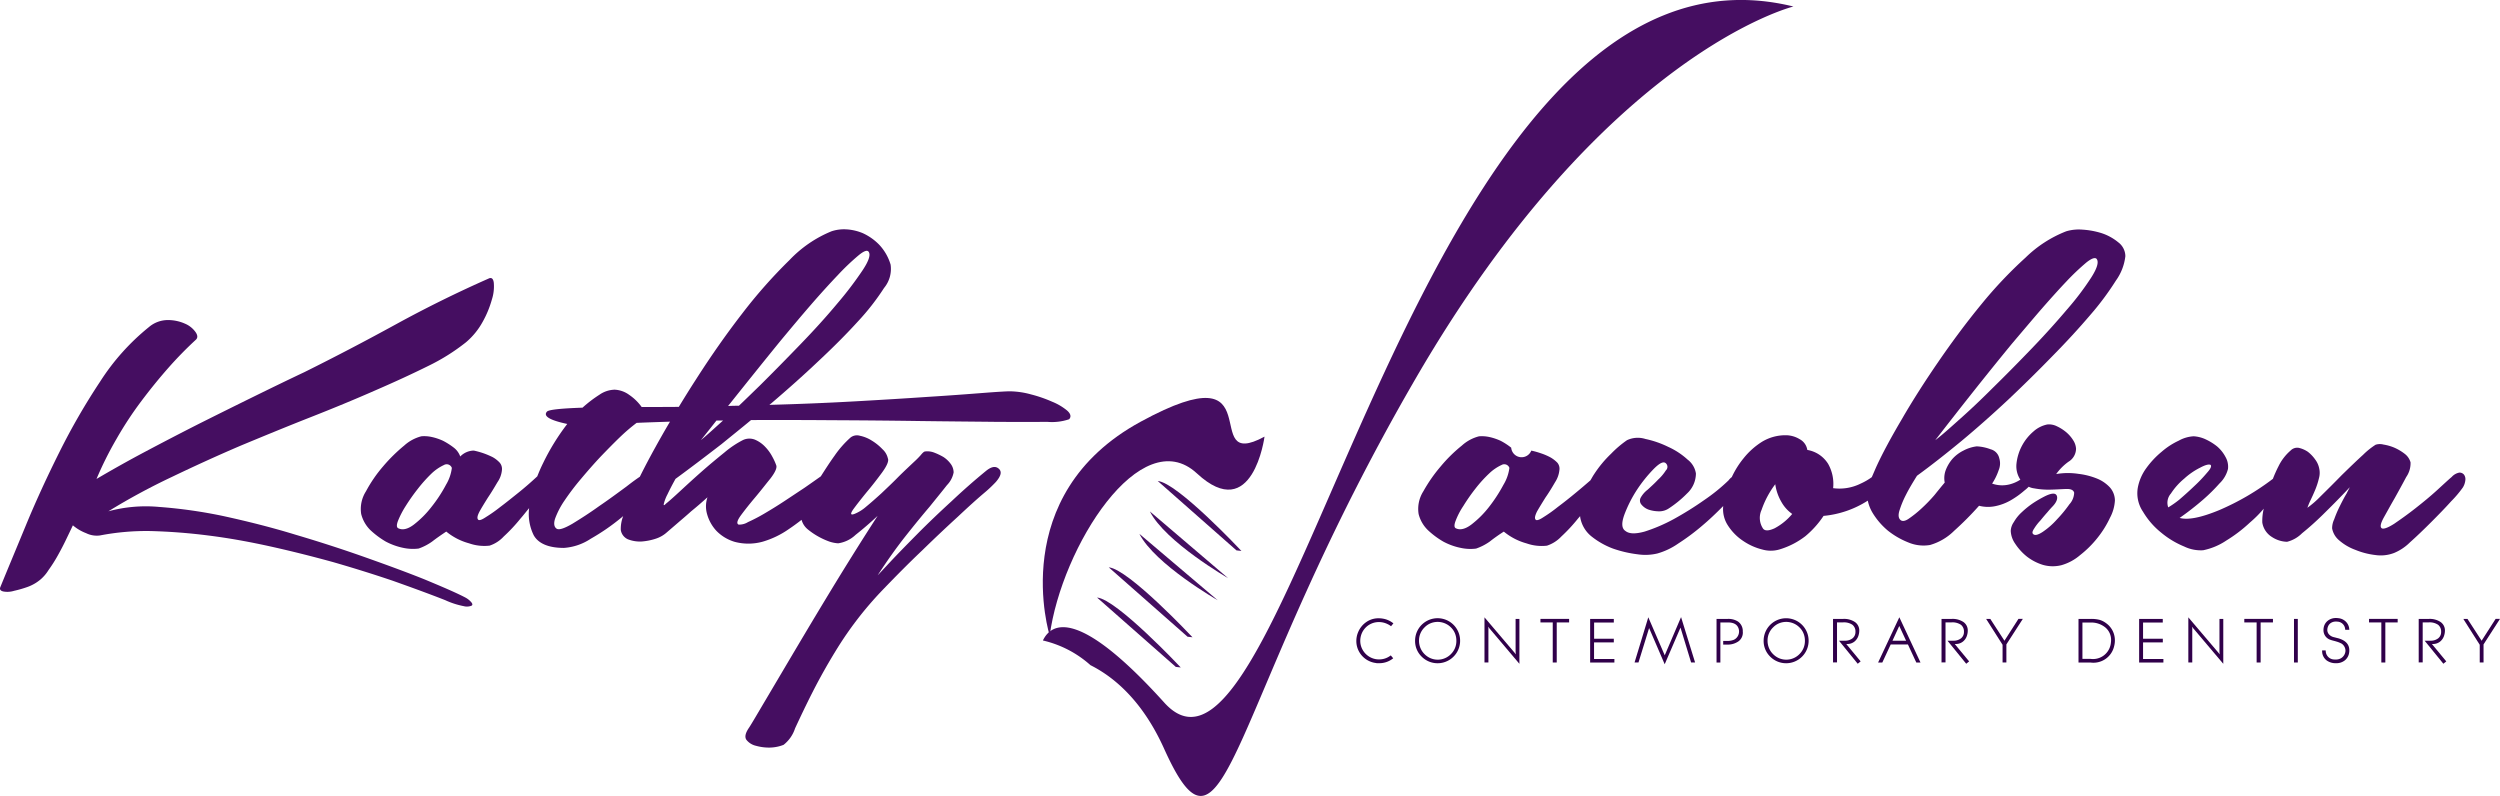
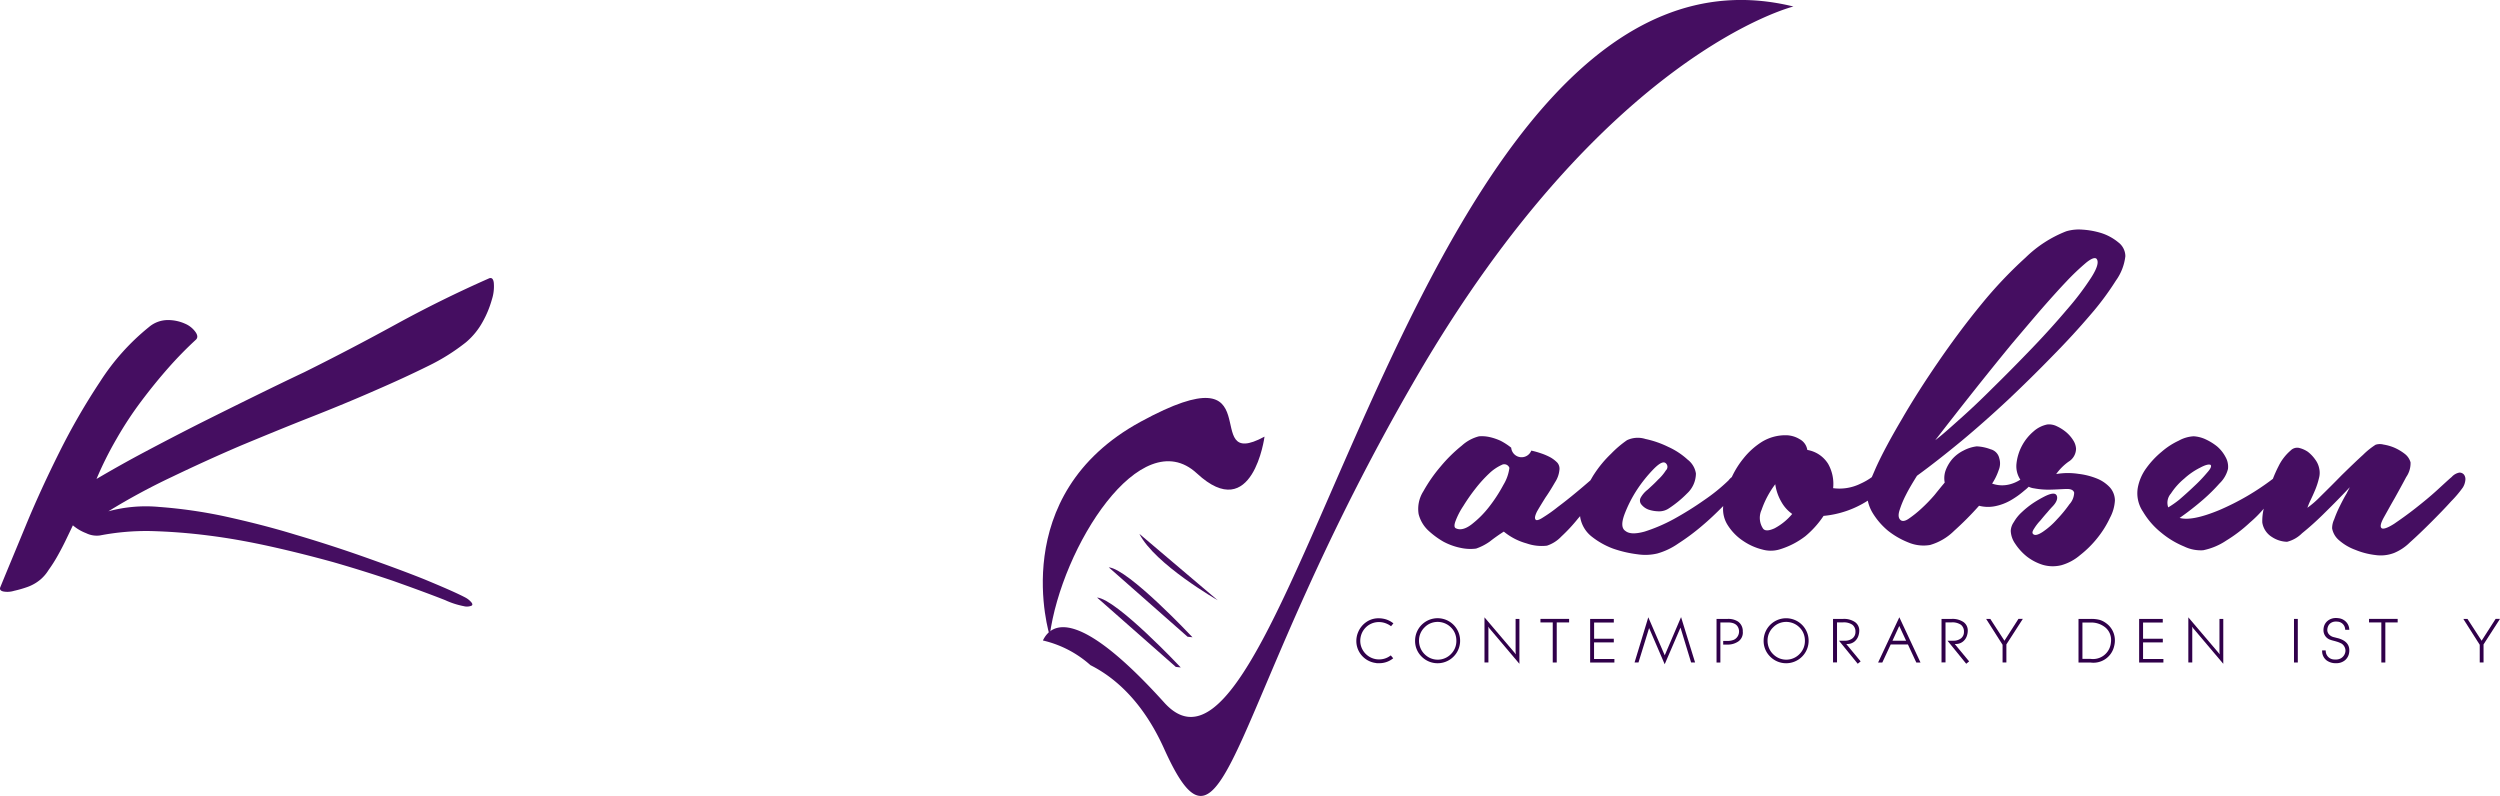
<svg xmlns="http://www.w3.org/2000/svg" width="282.695" height="90" viewBox="0 0 282.695 90">
  <g id="Group_13049" data-name="Group 13049" transform="translate(-71.856 -160.999)">
    <g id="Group_3" data-name="Group 3" transform="translate(71.856 160.999)">
      <g id="Group_1" data-name="Group 1" transform="translate(0 25.93)">
        <path id="Path_1" data-name="Path 1" d="M124.48,252.323c-1.1-.574-2.648-1.23-4.645-2.063-2-.8-4.238-1.623-6.716-2.5s-5.106-1.733-7.865-2.547c-2.762-.846-5.446-1.51-8.056-2.084a54.924,54.924,0,0,0-7.359-1.052,16.214,16.214,0,0,0-5.728.495,73.346,73.346,0,0,1,7.164-3.879c2.564-1.23,5.18-2.427,7.833-3.56,2.648-1.1,5.275-2.181,7.865-3.2s5.009-2.018,7.259-3.008q3.37-1.459,6.053-2.791a22.915,22.915,0,0,0,4.266-2.677,8.1,8.1,0,0,0,1.872-2.29,11.322,11.322,0,0,0,1.049-2.527,4.828,4.828,0,0,0,.222-1.9c-.056-.486-.265-.651-.6-.48q-5.351,2.363-10.508,5.189t-10.317,5.39c-1.789.844-3.693,1.768-5.731,2.77s-4.087,2.019-6.146,3.049q-3.09,1.568-6.082,3.156c-2,1.059-3.843,2.1-5.542,3.1a39.879,39.879,0,0,1,2.263-4.53,40.641,40.641,0,0,1,2.829-4.3q1.535-2.04,3.094-3.8a42.7,42.7,0,0,1,3.018-3.084c.258-.215.258-.516,0-.887a2.786,2.786,0,0,0-1.2-.959,4.721,4.721,0,0,0-1.914-.408,3.314,3.314,0,0,0-2.163.795,25.728,25.728,0,0,0-5.507,6.149,74.413,74.413,0,0,0-4.617,7.995c-1.4,2.806-2.668,5.554-3.789,8.274s-2.093,5.038-2.9,7.015c-.085.227.03.392.351.464a2.521,2.521,0,0,0,1.206-.072,12.764,12.764,0,0,0,1.593-.464,4.807,4.807,0,0,0,1.434-.846,4.578,4.578,0,0,0,.887-1.053,16.239,16.239,0,0,0,1.023-1.609c.337-.6.657-1.21.952-1.826s.556-1.152.768-1.609a5.172,5.172,0,0,0,1.5.887,2.719,2.719,0,0,0,1.558.258,27.7,27.7,0,0,1,5.669-.5,64.478,64.478,0,0,1,6.556.5c2.292.285,4.643.709,7.035,1.238s4.772,1.131,7.107,1.774q3.5,1.01,6.72,2.1c2.136.76,4.127,1.483,5.95,2.2a9.11,9.11,0,0,0,2.1.681,1.4,1.4,0,0,0,.887-.052c.129-.085.121-.206-.031-.392A2.351,2.351,0,0,0,124.48,252.323Z" transform="translate(-71.856 -210.685)" fill="#450e61" />
-         <path id="Path_2" data-name="Path 2" d="M221.656,226.02a15.11,15.11,0,0,0-2.4-.831,9.384,9.384,0,0,0-2.383-.35c-.387,0-1.4.056-3.049.185-1.661.129-3.739.288-6.241.444q-3.761.258-8.418.516-4.638.258-9.489.387a1.725,1.725,0,0,1,.2-.165c1.86-1.589,3.65-3.177,5.341-4.782q2.552-2.383,4.465-4.487a26.918,26.918,0,0,0,2.956-3.786,3.373,3.373,0,0,0,.738-2.641,5.6,5.6,0,0,0-1.31-2.269,6.2,6.2,0,0,0-1.81-1.274,5.583,5.583,0,0,0-1.94-.444,4.48,4.48,0,0,0-1.625.222,13.707,13.707,0,0,0-4.745,3.25,56.643,56.643,0,0,0-5.354,6.055q-2.705,3.5-5.246,7.48c-.682,1.051-1.307,2.065-1.918,3.069-1.454.01-2.86.016-4.2.016a5.591,5.591,0,0,0-1.4-1.367,3.021,3.021,0,0,0-1.661-.594,3.166,3.166,0,0,0-1.718.573,14.369,14.369,0,0,0-1.909,1.461c-2.462.086-3.8.228-4.017.443-.461.516.3.973,2.29,1.4a25.269,25.269,0,0,0-2.734,4.431c-.256.516-.457.991-.657,1.494-.67.622-1.36,1.228-2.044,1.777-.786.629-1.5,1.21-2.137,1.682a16.6,16.6,0,0,1-1.625,1.145c-.444.3-.734.4-.855.31-.17-.145-.128-.43.121-.918.253-.458.578-.987.955-1.589.387-.571.744-1.166,1.088-1.754a2.816,2.816,0,0,0,.5-1.351,1.1,1.1,0,0,0-.246-.846,3.184,3.184,0,0,0-.8-.629,9.594,9.594,0,0,0-1.05-.443,9.387,9.387,0,0,0-1.085-.3,2.2,2.2,0,0,0-1.532.67,2.186,2.186,0,0,0-.727-1,7.969,7.969,0,0,0-1.212-.773,6.078,6.078,0,0,0-1.335-.444,3.918,3.918,0,0,0-1.121-.069,4.618,4.618,0,0,0-1.94,1.048A18.592,18.592,0,0,0,146,233.314a15.511,15.511,0,0,0-1.944,2.826,3.725,3.725,0,0,0-.546,2.568,3.894,3.894,0,0,0,1.021,1.806,9.715,9.715,0,0,0,1.749,1.31,7.343,7.343,0,0,0,2.012.722,5.159,5.159,0,0,0,1.718.072,6.076,6.076,0,0,0,1.531-.795c.5-.389,1.034-.754,1.59-1.125a6.887,6.887,0,0,0,2.582,1.331,5.184,5.184,0,0,0,2.323.259,3.781,3.781,0,0,0,1.593-1.032,18.537,18.537,0,0,0,1.9-2.032c.342-.385.654-.8.973-1.176a5.439,5.439,0,0,0,.522,3.074c.529.928,1.667,1.424,3.414,1.424a6.237,6.237,0,0,0,3.024-1.032,24.214,24.214,0,0,0,3.368-2.31c.116-.087.21-.172.309-.259a4.024,4.024,0,0,0-.273,1.569,1.383,1.383,0,0,0,.794,1.053,3.735,3.735,0,0,0,1.532.257,6.624,6.624,0,0,0,1.658-.33,3.439,3.439,0,0,0,1.241-.723c.3-.257.7-.6,1.2-1.032s1.028-.873,1.532-1.331q.9-.732,1.847-1.589a3.177,3.177,0,0,0-.036,1.939,4.574,4.574,0,0,0,1.053,1.867,4.768,4.768,0,0,0,2.068,1.238,6.044,6.044,0,0,0,3.157-.021,10.091,10.091,0,0,0,2.956-1.424c.506-.339.98-.689,1.441-1.047a2.1,2.1,0,0,0,.664,1.047,8.07,8.07,0,0,0,1.181.815,8.34,8.34,0,0,0,1.274.588,3.876,3.876,0,0,0,1.016.206,3.611,3.611,0,0,0,1.975-.959q1.2-.944,2.491-2.145c-1.489,2.29-3.028,4.745-4.617,7.334-1.6,2.621-3.069,5.075-4.429,7.366s-2.541,4.295-3.542,5.984-1.64,2.792-1.941,3.25c-.415.6-.529,1.052-.315,1.382a1.913,1.913,0,0,0,1.089.684,5.458,5.458,0,0,0,1.646.2,4.475,4.475,0,0,0,1.474-.309,3.893,3.893,0,0,0,1.3-1.867c.5-1.073,1.139-2.442,1.953-4.044s1.819-3.415,3.051-5.374a40.177,40.177,0,0,1,4.709-6.035c1.618-1.688,3.18-3.264,4.689-4.694,1.5-1.462,2.833-2.713,4.008-3.786q1.762-1.655,2.9-2.62a14.81,14.81,0,0,0,1.4-1.311c.586-.688.7-1.165.315-1.5s-.873-.207-1.46.278c-1.188.973-2.485,2.1-3.858,3.394-1.374,1.259-2.677,2.5-3.879,3.714s-2.233,2.269-3.064,3.157-1.3,1.4-1.424,1.516c1.059-1.63,2.112-3.111,3.142-4.415s1.961-2.435,2.749-3.362c.772-.96,1.424-1.754,1.94-2.415a2.778,2.778,0,0,0,.758-1.445,1.669,1.669,0,0,0-.314-.938,3.205,3.205,0,0,0-.831-.795,7.219,7.219,0,0,0-1.087-.516,2.172,2.172,0,0,0-1.017-.114c-.129.028-.279.179-.48.423a10.7,10.7,0,0,1-.794.795c-.544.516-1.146,1.073-1.774,1.7-.645.661-1.268,1.238-1.883,1.826-.615.557-1.188,1.066-1.717,1.5a4.572,4.572,0,0,1-1.31.814c-.461.173-.5-.006-.129-.535.387-.53.881-1.159,1.5-1.919.615-.729,1.211-1.5,1.754-2.239q.838-1.159.645-1.588a1.993,1.993,0,0,0-.609-1.032,5.865,5.865,0,0,0-1.217-.98,4,4,0,0,0-1.331-.541,1.174,1.174,0,0,0-1.053.19,11.345,11.345,0,0,0-1.81,2.053c-.558.772-1.059,1.556-1.562,2.346-.536.379-1.152.813-1.853,1.3-.715.472-1.49.988-2.29,1.517s-1.554.987-2.254,1.4a19.648,19.648,0,0,1-1.847.96,1.848,1.848,0,0,1-1.052.278q-.387-.169.278-1.073c.444-.6.985-1.283,1.6-2.011s1.185-1.469,1.719-2.125c.53-.688.752-1.19.666-1.475a6.376,6.376,0,0,0-.443-.98,4.931,4.931,0,0,0-.83-1.145,3.405,3.405,0,0,0-1.146-.795,1.7,1.7,0,0,0-1.346.042,10.823,10.823,0,0,0-2.069,1.381c-.864.7-1.748,1.43-2.641,2.218s-1.718,1.548-2.477,2.249-1.273,1.152-1.531,1.352c-.215.23-.294.215-.222-.042a4.744,4.744,0,0,1,.407-1.032c.215-.457.516-1.046.9-1.734,1.564-1.145,3.3-2.461,5.192-3.92,1.117-.909,2.243-1.811,3.353-2.732,3.027-.007,6.015-.007,8.931.018q5.39.023,10.193.094c3.206.043,6.026.064,8.475.092,2.433.014,4.4.014,5.891,0a6.048,6.048,0,0,0,2.475-.293c.259-.285.178-.622-.222-.98A6.408,6.408,0,0,0,221.656,226.02Zm-68.561,9.4a15.974,15.974,0,0,1-1.625,2.477,11.122,11.122,0,0,1-2,2.011c-.7.53-1.286.65-1.751.423-.215-.085-.223-.395-.036-.866a10.061,10.061,0,0,1,.864-1.66,22.03,22.03,0,0,1,1.369-1.94,16.214,16.214,0,0,1,1.553-1.733,5.257,5.257,0,0,1,1.4-.959.616.616,0,0,1,.894.33A4.827,4.827,0,0,1,153.095,235.417Zm23.759-4.394c-.695,1.245-1.3,2.4-1.832,3.471-.386.258-.87.605-1.486,1.089-.993.729-2.032,1.5-3.121,2.239-1.075.774-2.084,1.417-3.022,1.991-.936.543-1.524.729-1.78.557-.3-.2-.35-.609-.165-1.165a9.279,9.279,0,0,1,1.052-2.012,28.219,28.219,0,0,1,1.883-2.476c.744-.887,1.5-1.748,2.254-2.548.774-.8,1.516-1.561,2.233-2.245a20.63,20.63,0,0,1,1.787-1.52c1.239-.054,2.511-.095,3.774-.137C177.879,229.2,177.347,230.134,176.854,231.023Zm5.063-.66c.6-.745,1.186-1.483,1.766-2.22l.75-.007C183.25,229.206,182.409,229.971,181.917,230.364Zm4.31-3.9c-.422.007-.825.012-1.229.034,2.14-2.684,4.135-5.17,5.952-7.4,1.156-1.388,2.283-2.74,3.414-4.044,1.118-1.288,2.147-2.419,3.049-3.363a26.7,26.7,0,0,1,2.305-2.2c.615-.516,1.009-.658,1.166-.444.258.329.036,1.03-.665,2.089a40.074,40.074,0,0,1-2.863,3.765q-1.806,2.17-4.172,4.617c-1.576,1.631-3.092,3.177-4.581,4.653C187.767,224.984,186.978,225.757,186.227,226.468Z" transform="translate(-102.669 -206.52)" fill="#450e61" />
      </g>
      <path id="Path_3" data-name="Path 3" d="M430.688,206.985a9.056,9.056,0,0,0-2.2-.408,5,5,0,0,0-1.825.186,13.673,13.673,0,0,0-4.6,2.971,48.412,48.412,0,0,0-5,5.282c-1.66,2.019-3.264,4.173-4.839,6.463s-2.964,4.467-4.137,6.5c-1.2,2.033-2.163,3.807-2.878,5.355-.2.452-.376.866-.536,1.231a6.943,6.943,0,0,1-1.258.729,5.379,5.379,0,0,1-3.115.516,4.6,4.6,0,0,0-.558-2.734,3.439,3.439,0,0,0-2.362-1.588,1.664,1.664,0,0,0-.867-1.218,3.027,3.027,0,0,0-1.609-.444,5.1,5.1,0,0,0-2.62.723,8.344,8.344,0,0,0-2.125,1.9,10.014,10.014,0,0,0-1.319,2.112,1.794,1.794,0,0,0-.362.363,20.453,20.453,0,0,1-2.734,2.218,36.825,36.825,0,0,1-3.487,2.177,18.722,18.722,0,0,1-3.271,1.4c-1.032.285-1.748.272-2.176-.072-.43-.285-.459-.9-.115-1.847a14.553,14.553,0,0,1,1.423-2.806,15.883,15.883,0,0,1,1.919-2.382c.643-.643,1.093-.868,1.352-.609a.541.541,0,0,1,0,.794,5.207,5.207,0,0,1-.887,1.053c-.371.4-.781.767-1.166,1.124a2.943,2.943,0,0,0-.794.908.69.69,0,0,0,.092.795,1.858,1.858,0,0,0,.815.567,3.879,3.879,0,0,0,1.146.186,1.938,1.938,0,0,0,1.124-.33,12.361,12.361,0,0,0,2.053-1.681,3.1,3.1,0,0,0,1.012-2.27,2.437,2.437,0,0,0-.94-1.568,8.341,8.341,0,0,0-2.2-1.444,11.065,11.065,0,0,0-2.568-.889,2.861,2.861,0,0,0-2.084.137,11.867,11.867,0,0,0-1.794,1.526,12.956,12.956,0,0,0-1.919,2.311c-.162.24-.272.454-.421.7-.521.456-1.043.9-1.57,1.335-.756.629-1.49,1.21-2.125,1.682a16.037,16.037,0,0,1-1.61,1.145c-.443.3-.753.4-.866.31-.173-.145-.113-.43.113-.918.259-.458.588-.987.96-1.589.4-.571.76-1.166,1.1-1.754a3.045,3.045,0,0,0,.485-1.351,1.05,1.05,0,0,0-.226-.846,3.511,3.511,0,0,0-.826-.629,6.767,6.767,0,0,0-1.049-.443,8.8,8.8,0,0,0-1.076-.3,1.178,1.178,0,0,1-2.271-.33,7.206,7.206,0,0,0-1.185-.773,6.081,6.081,0,0,0-1.331-.444,4.006,4.006,0,0,0-1.125-.069,4.557,4.557,0,0,0-1.94,1.048,16.693,16.693,0,0,0-2.382,2.343,17.121,17.121,0,0,0-1.971,2.826,3.711,3.711,0,0,0-.536,2.568,3.833,3.833,0,0,0,1.032,1.806,9.332,9.332,0,0,0,1.754,1.31,7.1,7.1,0,0,0,2.011.722,5.066,5.066,0,0,0,1.7.072,6.13,6.13,0,0,0,1.548-.795,19.114,19.114,0,0,1,1.589-1.125,6.923,6.923,0,0,0,2.568,1.331,5.148,5.148,0,0,0,2.311.259,3.885,3.885,0,0,0,1.621-1.032,18.694,18.694,0,0,0,1.888-2.032c.081-.093.159-.183.24-.275.007.063.009.1.017.16a3.522,3.522,0,0,0,1.237,2.106,8.888,8.888,0,0,0,2.457,1.4,13.308,13.308,0,0,0,2.784.649,5.874,5.874,0,0,0,2.239-.092,7.85,7.85,0,0,0,2.362-1.125,24.651,24.651,0,0,0,2.641-1.96c.869-.725,1.674-1.5,2.445-2.28a3.36,3.36,0,0,0,.525,2.187,5.931,5.931,0,0,0,1.755,1.774,6.718,6.718,0,0,0,2.157.959,3.474,3.474,0,0,0,1.887,0,9.035,9.035,0,0,0,2.971-1.516,10.7,10.7,0,0,0,2.052-2.29,11.141,11.141,0,0,0,5-1.725,4.5,4.5,0,0,0,.564,1.415,8.084,8.084,0,0,0,1.727,1.991,9.085,9.085,0,0,0,2.318,1.331,4.4,4.4,0,0,0,2.428.279,6.375,6.375,0,0,0,2.734-1.61A35.045,35.045,0,0,0,416.8,237.8a4.034,4.034,0,0,0,1.847.042,5.816,5.816,0,0,0,1.682-.629,9.739,9.739,0,0,0,1.588-1.125,5.38,5.38,0,0,0,.5-.439,1.844,1.844,0,0,0,.608.182,8.706,8.706,0,0,0,1.94.144c.629-.013,1.2-.058,1.7-.072s.807.107.891.423a2.038,2.038,0,0,1-.541,1.31,14.645,14.645,0,0,1-1.4,1.7,8.619,8.619,0,0,1-1.588,1.4q-.8.537-1.094.279c-.145-.113-.119-.312.093-.629a5.577,5.577,0,0,1,.7-.908c.272-.33.544-.66.816-.959.271-.33.47-.536.608-.681.429-.457.561-.867.444-1.166-.135-.33-.544-.324-1.278.021a13.207,13.207,0,0,0-1.384.794,10.1,10.1,0,0,0-1.29,1.032,4.629,4.629,0,0,0-.907,1.124,1.871,1.871,0,0,0-.351,1,2.716,2.716,0,0,0,.486,1.424,6.287,6.287,0,0,0,1.31,1.455,5.719,5.719,0,0,0,1.826.959,4.048,4.048,0,0,0,2.1.042,5.584,5.584,0,0,0,2.126-1.146,11.639,11.639,0,0,0,1.97-1.96,11.125,11.125,0,0,0,1.4-2.249,4.716,4.716,0,0,0,.561-1.96,2.261,2.261,0,0,0-.561-1.476,4.052,4.052,0,0,0-1.451-1,8.037,8.037,0,0,0-2.1-.537,7.78,7.78,0,0,0-2.528.021,5.978,5.978,0,0,1,1.4-1.4,1.739,1.739,0,0,0,.845-1.476,2,2,0,0,0-.33-.958,3.882,3.882,0,0,0-.794-.909,4.816,4.816,0,0,0-1.052-.665,1.972,1.972,0,0,0-1.074-.2,3.325,3.325,0,0,0-1.568.794,5.562,5.562,0,0,0-1.919,3.652,2.737,2.737,0,0,0,.44,1.794,4.058,4.058,0,0,1-1.234.538,3.374,3.374,0,0,1-1.96-.093,6.445,6.445,0,0,0,.742-1.516,1.959,1.959,0,0,0,.072-1.331,1.345,1.345,0,0,0-.981-1.032,5.07,5.07,0,0,0-1.568-.331,4.271,4.271,0,0,0-1.5.475,4.145,4.145,0,0,0-1.238.928,4.328,4.328,0,0,0-.773,1.29,2.6,2.6,0,0,0-.113,1.4c-.312.371-.688.829-1.146,1.4A17.321,17.321,0,0,1,410.3,238.1a12.39,12.39,0,0,1-1.424,1.145c-.444.316-.781.344-.98.145-.232-.231-.245-.6-.072-1.124a10.924,10.924,0,0,1,.7-1.682c.344-.688.774-1.4,1.259-2.178,1.575-1.144,3.25-2.461,5.055-3.95,1.774-1.476,3.535-3.041,5.282-4.674q2.588-2.446,4.983-4.91c1.609-1.632,3.018-3.171,4.25-4.617a31.572,31.572,0,0,0,2.92-3.914,5.841,5.841,0,0,0,1.072-2.77,1.988,1.988,0,0,0-.793-1.553A5.8,5.8,0,0,0,430.688,206.985Zm-67.673,28.452a17.043,17.043,0,0,1-1.61,2.477,11.151,11.151,0,0,1-2.011,2.011c-.7.53-1.3.65-1.754.423-.2-.085-.206-.395-.02-.866a8.336,8.336,0,0,1,.866-1.66,20.954,20.954,0,0,1,1.352-1.94,14.8,14.8,0,0,1,1.568-1.733,5.117,5.117,0,0,1,1.4-.959.611.611,0,0,1,.887.33A4.884,4.884,0,0,1,363.015,235.437Zm30.668,4.911q-1.031.471-1.33,0a2.173,2.173,0,0,1-.144-2.083,10.451,10.451,0,0,1,1.547-2.9,5.479,5.479,0,0,0,.7,2.011,4.1,4.1,0,0,0,1.217,1.351A6.686,6.686,0,0,1,393.683,240.347Zm35.818-28.38a31.043,31.043,0,0,1-2.74,3.62c-1.161,1.374-2.485,2.85-3.975,4.4s-2.953,3.034-4.4,4.451c-1.429,1.433-2.748,2.672-3.95,3.73-1.173,1.059-2.047,1.816-2.592,2.219q4.769-6.162,8.647-10.88c1.118-1.316,2.2-2.6,3.27-3.843,1.1-1.259,2.084-2.355,2.971-3.286a26.824,26.824,0,0,1,2.219-2.1c.6-.473.982-.586,1.148-.387C430.358,210.228,430.165,210.923,429.5,211.968Z" transform="translate(-193.013 -180.61)" fill="#450e61" />
      <path id="Path_4" data-name="Path 4" d="M533.089,251.955a.631.631,0,0,0-.552-.238,1.563,1.563,0,0,0-.85.495c-.345.286-.887.795-1.66,1.5s-1.582,1.366-2.456,2.053-1.667,1.245-2.382,1.734c-.716.457-1.2.628-1.4.515-.219-.144-.15-.522.213-1.2.362-.643.773-1.4,1.248-2.218.47-.846.908-1.641,1.3-2.383a2.734,2.734,0,0,0,.489-1.66,1.846,1.846,0,0,0-.63-.939,5.5,5.5,0,0,0-1.158-.7,5.2,5.2,0,0,0-1.275-.371,1.568,1.568,0,0,0-.889.021,8.528,8.528,0,0,0-1.423,1.145c-.76.688-1.554,1.462-2.406,2.29-.837.86-1.638,1.654-2.411,2.414a10.616,10.616,0,0,1-1.475,1.279c.057-.14.158-.437.329-.795s.351-.743.537-1.187a8.417,8.417,0,0,0,.443-1.362,2.215,2.215,0,0,0,.031-1.093,2.464,2.464,0,0,0-.448-1.011,4.019,4.019,0,0,0-.843-.887,3.019,3.019,0,0,0-1.032-.444,1.036,1.036,0,0,0-.917.309,5.559,5.559,0,0,0-1.373,1.795,13.934,13.934,0,0,0-.625,1.4,28.46,28.46,0,0,1-6.059,3.535c-2.067.86-3.567,1.146-4.488.887a32.387,32.387,0,0,0,2.661-2.073,20.032,20.032,0,0,0,1.847-1.826,3.4,3.4,0,0,0,.96-1.641,2.2,2.2,0,0,0-.279-1.351,4.033,4.033,0,0,0-.959-1.2,6.281,6.281,0,0,0-1.331-.815,3.681,3.681,0,0,0-1.31-.326,3.861,3.861,0,0,0-1.682.492,8.208,8.208,0,0,0-1.94,1.259,9.837,9.837,0,0,0-1.733,1.847,5.418,5.418,0,0,0-.96,2.2,3.711,3.711,0,0,0,.588,2.735,8.733,8.733,0,0,0,2.053,2.363,9.993,9.993,0,0,0,2.6,1.568,4.3,4.3,0,0,0,2.145.423,7.316,7.316,0,0,0,2.621-1.1,16.43,16.43,0,0,0,2.666-2.032,13.343,13.343,0,0,0,1.564-1.569h0a6.03,6.03,0,0,0-.163,1.568,2.349,2.349,0,0,0,1.1,1.64,3.257,3.257,0,0,0,1.7.537,3.633,3.633,0,0,0,1.688-.959q1.173-.944,2.356-2.105c.786-.773,1.811-1.787,3.043-3.1,0,.027-.138.272-.351.7-.244.4-.5.887-.753,1.4a12.565,12.565,0,0,0-.65,1.517,2.347,2.347,0,0,0-.237,1.032,2.3,2.3,0,0,0,.795,1.351,5.844,5.844,0,0,0,1.826,1.073,8.546,8.546,0,0,0,2.267.588,4.2,4.2,0,0,0,2.128-.238,5.554,5.554,0,0,0,1.774-1.186c.773-.688,1.568-1.455,2.384-2.269.845-.846,1.582-1.6,2.268-2.363a12.651,12.651,0,0,0,1.331-1.569,1.9,1.9,0,0,0,.288-.815A.87.87,0,0,0,533.089,251.955Zm-33.451,3.693a1.566,1.566,0,0,1,.306-1.568,7.416,7.416,0,0,1,1.5-1.682,7.906,7.906,0,0,1,1.794-1.238c.615-.33,1.025-.424,1.2-.31.113.145,0,.423-.4.866a16.527,16.527,0,0,1-1.427,1.5c-.567.543-1.145,1.059-1.711,1.548A11.026,11.026,0,0,1,499.637,255.649Z" transform="translate(-254.459 -198.273)" fill="#450e61" />
      <path id="Path_5" data-name="Path 5" d="M279.65,266.87s-5-15.886,10.311-24.2c15.306-8.332,6.33,5.851,13.981,1.7,0,0-1.319,10.021-7.651,4.154C289.962,242.668,280.987,256.852,279.65,266.87Z" transform="translate(-160.952 -194.997)" fill="#450e61" />
      <path id="Path_6" data-name="Path 6" d="M292.618,240.456c-9.6-10.636-12.72-9.133-13.731-7.033a12.194,12.194,0,0,1,5.38,2.793c2.885,1.448,6.008,4.27,8.351,9.5,7.117,15.74,7.117-5.258,28.468-42s42.669-41.98,42.669-41.98C321.086,151.242,306.852,256.2,292.618,240.456Z" transform="translate(-160.958 -160.999)" fill="#450e61" />
      <g id="Group_2" data-name="Group 2" transform="translate(124.051 54.392)">
        <path id="Path_7" data-name="Path 7" d="M291.964,273.625l8.906,7.844.561.064S294.186,273.8,291.964,273.625Z" transform="translate(-290.638 -263.863)" fill="#450e61" />
-         <path id="Path_8" data-name="Path 8" d="M301.687,256.487l8.9,7.844.563.065S303.907,256.661,301.687,256.487Z" transform="translate(-294.823 -256.487)" fill="#450e61" />
        <path id="Path_9" data-name="Path 9" d="M289.636,279.618l8.906,7.844.562.064S291.842,279.793,289.636,279.618Z" transform="translate(-289.636 -266.442)" fill="#450e61" />
-         <path id="Path_10" data-name="Path 10" d="M300.125,262.524l8.844,7.545S301.856,265.965,300.125,262.524Z" transform="translate(-294.15 -259.085)" fill="#450e61" />
        <path id="Path_11" data-name="Path 11" d="M298.041,266.972l8.859,7.512S299.789,270.412,298.041,266.972Z" transform="translate(-293.253 -261)" fill="#450e61" />
      </g>
    </g>
    <g id="Group_4" data-name="Group 4" transform="translate(225.227 230.778)">
      <path id="Path_12" data-name="Path 12" d="M345.3,284.305l-.266.328c-.078-.059-.14-.1-.188-.133a2.4,2.4,0,0,0-.216-.113,2.223,2.223,0,0,0-.97-.226,2.131,2.131,0,0,0-.835.17,2.084,2.084,0,0,0-.807.615,2.116,2.116,0,0,0-.424.921,2.164,2.164,0,0,0-.041.416,2.039,2.039,0,0,0,.277,1.034,2.108,2.108,0,0,0,.755.768,2.13,2.13,0,0,0,.779.279,2.4,2.4,0,0,0,.321.021,2.093,2.093,0,0,0,1.244-.4l.075-.054.274.326a2.475,2.475,0,0,1-1.62.556h-.232c-.068-.014-.119-.023-.15-.027a2.547,2.547,0,0,1-.923-.321,2.512,2.512,0,0,1-.919-.929,2.457,2.457,0,0,1-.325-1.235,2.545,2.545,0,0,1,.212-1.017,2.581,2.581,0,0,1,.923-1.13,2.381,2.381,0,0,1,1.374-.42,2.851,2.851,0,0,1,.834.12,2.62,2.62,0,0,1,.759.386Z" transform="translate(-341.108 -283.599)" fill="#30004a" />
      <path id="Path_13" data-name="Path 13" d="M352.772,286.263a2.546,2.546,0,1,1,.746,1.8A2.463,2.463,0,0,1,352.772,286.263Zm.444,0a2.143,2.143,0,0,0,.158.813,2.087,2.087,0,0,0,.465.7,2.169,2.169,0,0,0,.689.468,2.088,2.088,0,0,0,2.293-.465,2.07,2.07,0,0,0,.62-1.514,2.2,2.2,0,0,0-.15-.813,2,2,0,0,0-.459-.691,2.126,2.126,0,0,0-2.3-.475,2.037,2.037,0,0,0-.689.468A2.058,2.058,0,0,0,353.216,286.263Z" transform="translate(-346.128 -283.589)" fill="#30004a" />
      <path id="Path_14" data-name="Path 14" d="M366.548,288.652v-5.1l3.561,4.188a1.575,1.575,0,0,1-.042-.369V283.73h.431v5.077l-3.551-4.2.014.072.031.083v3.892Z" transform="translate(-352.057 -283.524)" fill="#30004a" />
      <path id="Path_15" data-name="Path 15" d="M377.659,284.26v-.4H380.9v.4H379.5v4.531h-.451V284.26Z" transform="translate(-356.839 -283.656)" fill="#30004a" />
      <path id="Path_16" data-name="Path 16" d="M387.523,288.791v-4.928H390.2v.41h-2.228v1.832H390.2v.411h-2.235v1.879h2.3v.4Z" transform="translate(-361.084 -283.656)" fill="#30004a" />
      <path id="Path_17" data-name="Path 17" d="M396.343,288.628l1.552-5.106,1.859,4.3,1.846-4.32,1.585,5.128-.449,0-1.2-3.942-1.786,4.145-1.763-4.093-1.2,3.888Z" transform="translate(-364.88 -283.5)" fill="#30004a" />
      <path id="Path_18" data-name="Path 18" d="M412.615,288.791v-4.928h1.258a2,2,0,0,1,1.173.3,1.3,1.3,0,0,1,.523.872.77.77,0,0,1,.013.164,1.637,1.637,0,0,0,.007.171,1.224,1.224,0,0,1-.48,1.018,2.108,2.108,0,0,1-1.331.376h-.411v-.41h.4a2.05,2.05,0,0,0,.772-.119.97.97,0,0,0,.453-.382,1.034,1.034,0,0,0,.168-.569.923.923,0,0,0-.013-.177q-.159-.844-1.235-.844h-.864v4.531Z" transform="translate(-371.883 -283.656)" fill="#30004a" />
      <path id="Path_19" data-name="Path 19" d="M421.964,286.263a2.544,2.544,0,1,1,.745,1.8A2.464,2.464,0,0,1,421.964,286.263Zm.444,0a2.154,2.154,0,0,0,.157.813,2.09,2.09,0,0,0,.466.7,2.166,2.166,0,0,0,.688.468,2.088,2.088,0,0,0,2.293-.465,2.07,2.07,0,0,0,.62-1.514,2.2,2.2,0,0,0-.15-.813,2,2,0,0,0-.459-.691,2.126,2.126,0,0,0-2.3-.475,2.034,2.034,0,0,0-.688.468A2.056,2.056,0,0,0,422.408,286.263Z" transform="translate(-375.907 -283.589)" fill="#30004a" />
      <path id="Path_20" data-name="Path 20" d="M435.739,288.784v-4.921h1.142a2.2,2.2,0,0,1,1.346.359,1.158,1.158,0,0,1,.479.981,1.816,1.816,0,0,1-.075.492,1.4,1.4,0,0,1-.472.731,1.27,1.27,0,0,1-.82.273l-.1.007,1.622,1.96-.329.267-2.113-2.6h.459l.172-.007a1.362,1.362,0,0,0,.9-.273.9.9,0,0,0,.325-.725.966.966,0,0,0-.339-.8,1.7,1.7,0,0,0-1.066-.273h-.68v4.524Z" transform="translate(-381.835 -283.656)" fill="#30004a" />
      <path id="Path_21" data-name="Path 21" d="M444.69,288.651l2.4-5.115,2.392,5.115-.474,0-.946-2.039h-1.947l-.949,2.039Zm1.623-2.461h1.543l-.774-1.671Z" transform="translate(-385.688 -283.516)" fill="#30004a" />
      <path id="Path_22" data-name="Path 22" d="M457.278,288.784v-4.921h1.142a2.205,2.205,0,0,1,1.347.359,1.16,1.16,0,0,1,.478.981,1.82,1.82,0,0,1-.075.492,1.392,1.392,0,0,1-.472.731,1.268,1.268,0,0,1-.82.273l-.1.007,1.621,1.96-.329.267-2.113-2.6h.46l.172-.007a1.363,1.363,0,0,0,.9-.273.9.9,0,0,0,.325-.725.965.965,0,0,0-.339-.8,1.7,1.7,0,0,0-1.066-.273h-.68v4.524Z" transform="translate(-391.105 -283.656)" fill="#30004a" />
      <path id="Path_23" data-name="Path 23" d="M466.134,283.861h.471l1.6,2.467,1.584-2.47.495,0-1.86,2.885v2.044h-.431v-2Z" transform="translate(-394.917 -283.655)" fill="#30004a" />
      <path id="Path_24" data-name="Path 24" d="M484.47,288.791v-4.928h1.374a3.823,3.823,0,0,1,1.026.11,2.4,2.4,0,0,1,.759.4,2.343,2.343,0,0,1,.71.852,2.435,2.435,0,0,1,.246,1.085,2.546,2.546,0,0,1-.082.623,2.4,2.4,0,0,1-2.666,1.862Zm.444-.41h.911a2.028,2.028,0,0,0,2.26-1.545,1.886,1.886,0,0,0,.048-.284,2.568,2.568,0,0,0,.021-.284,1.82,1.82,0,0,0-.644-1.435,2.516,2.516,0,0,0-1.712-.56h-.884Z" transform="translate(-402.808 -283.656)" fill="#30004a" />
      <path id="Path_25" data-name="Path 25" d="M496.506,288.791v-4.928h2.673v.41H496.95v1.832h2.235v.411H496.95v1.879h2.3v.4Z" transform="translate(-407.988 -283.656)" fill="#30004a" />
      <path id="Path_26" data-name="Path 26" d="M506.273,288.652v-5.1l3.561,4.188a1.607,1.607,0,0,1-.04-.369V283.73h.431v5.077l-3.551-4.2.013.072.031.083v3.892Z" transform="translate(-412.192 -283.524)" fill="#30004a" />
-       <path id="Path_27" data-name="Path 27" d="M517.386,284.26v-.4h3.239v.4h-1.394v4.531h-.452V284.26Z" transform="translate(-416.975 -283.656)" fill="#30004a" />
      <path id="Path_28" data-name="Path 28" d="M527.249,288.791v-4.928h.431v4.928Z" transform="translate(-421.22 -283.656)" fill="#30004a" />
      <path id="Path_29" data-name="Path 29" d="M532.829,287.347h.4l.02.192a.974.974,0,0,0,.948.834.492.492,0,0,0,.081.007h.082a1.2,1.2,0,0,0,.573-.13,1.031,1.031,0,0,0,.539-.887.985.985,0,0,0-.423-.776,2.948,2.948,0,0,0-.6-.242l-.137-.042-.286-.075-.1-.027-.225-.076a1.141,1.141,0,0,1-.528-.427,1.16,1.16,0,0,1-.189-.659,1.573,1.573,0,0,1,.022-.254,1.265,1.265,0,0,1,.473-.8,1.462,1.462,0,0,1,.938-.3,1.955,1.955,0,0,1,.275.02,1.406,1.406,0,0,1,.774.345,1.328,1.328,0,0,1,.411.714,1,1,0,0,0,.018.116.772.772,0,0,1,.01.137h-.46l-.021-.17a.914.914,0,0,0-.838-.752l-.12-.01-.08,0a1.006,1.006,0,0,0-.556.151.843.843,0,0,0-.337.416,1.1,1.1,0,0,0-.076.376.749.749,0,0,0,.186.5,1.038,1.038,0,0,0,.514.311l.219.055.151.04.171.041q1.247.362,1.247,1.353v.083a1.137,1.137,0,0,1-.013.144,1.362,1.362,0,0,1-.465.895,1.5,1.5,0,0,1-1.013.342,1.716,1.716,0,0,1-1.073-.314,1.319,1.319,0,0,1-.5-.882c0-.04-.007-.085-.01-.133S532.829,287.375,532.829,287.347Z" transform="translate(-423.621 -283.579)" fill="#30004a" />
      <path id="Path_30" data-name="Path 30" d="M542.142,284.26v-.4h3.239v.4h-1.394v4.531h-.452V284.26Z" transform="translate(-427.629 -283.656)" fill="#30004a" />
-       <path id="Path_31" data-name="Path 31" d="M552.005,288.784v-4.921h1.141a2.21,2.21,0,0,1,1.347.359,1.161,1.161,0,0,1,.478.981,1.82,1.82,0,0,1-.076.492,1.4,1.4,0,0,1-.472.731,1.271,1.271,0,0,1-.82.273l-.1.007,1.621,1.96-.329.267-2.113-2.6h.461l.172-.007a1.364,1.364,0,0,0,.9-.273.9.9,0,0,0,.326-.725.964.964,0,0,0-.341-.8,1.694,1.694,0,0,0-1.066-.273h-.678v4.524Z" transform="translate(-431.874 -283.656)" fill="#30004a" />
      <path id="Path_32" data-name="Path 32" d="M560.86,283.861h.47l1.6,2.467,1.584-2.47.494,0-1.859,2.885v2.044h-.431v-2Z" transform="translate(-435.685 -283.655)" fill="#30004a" />
    </g>
  </g>
</svg>